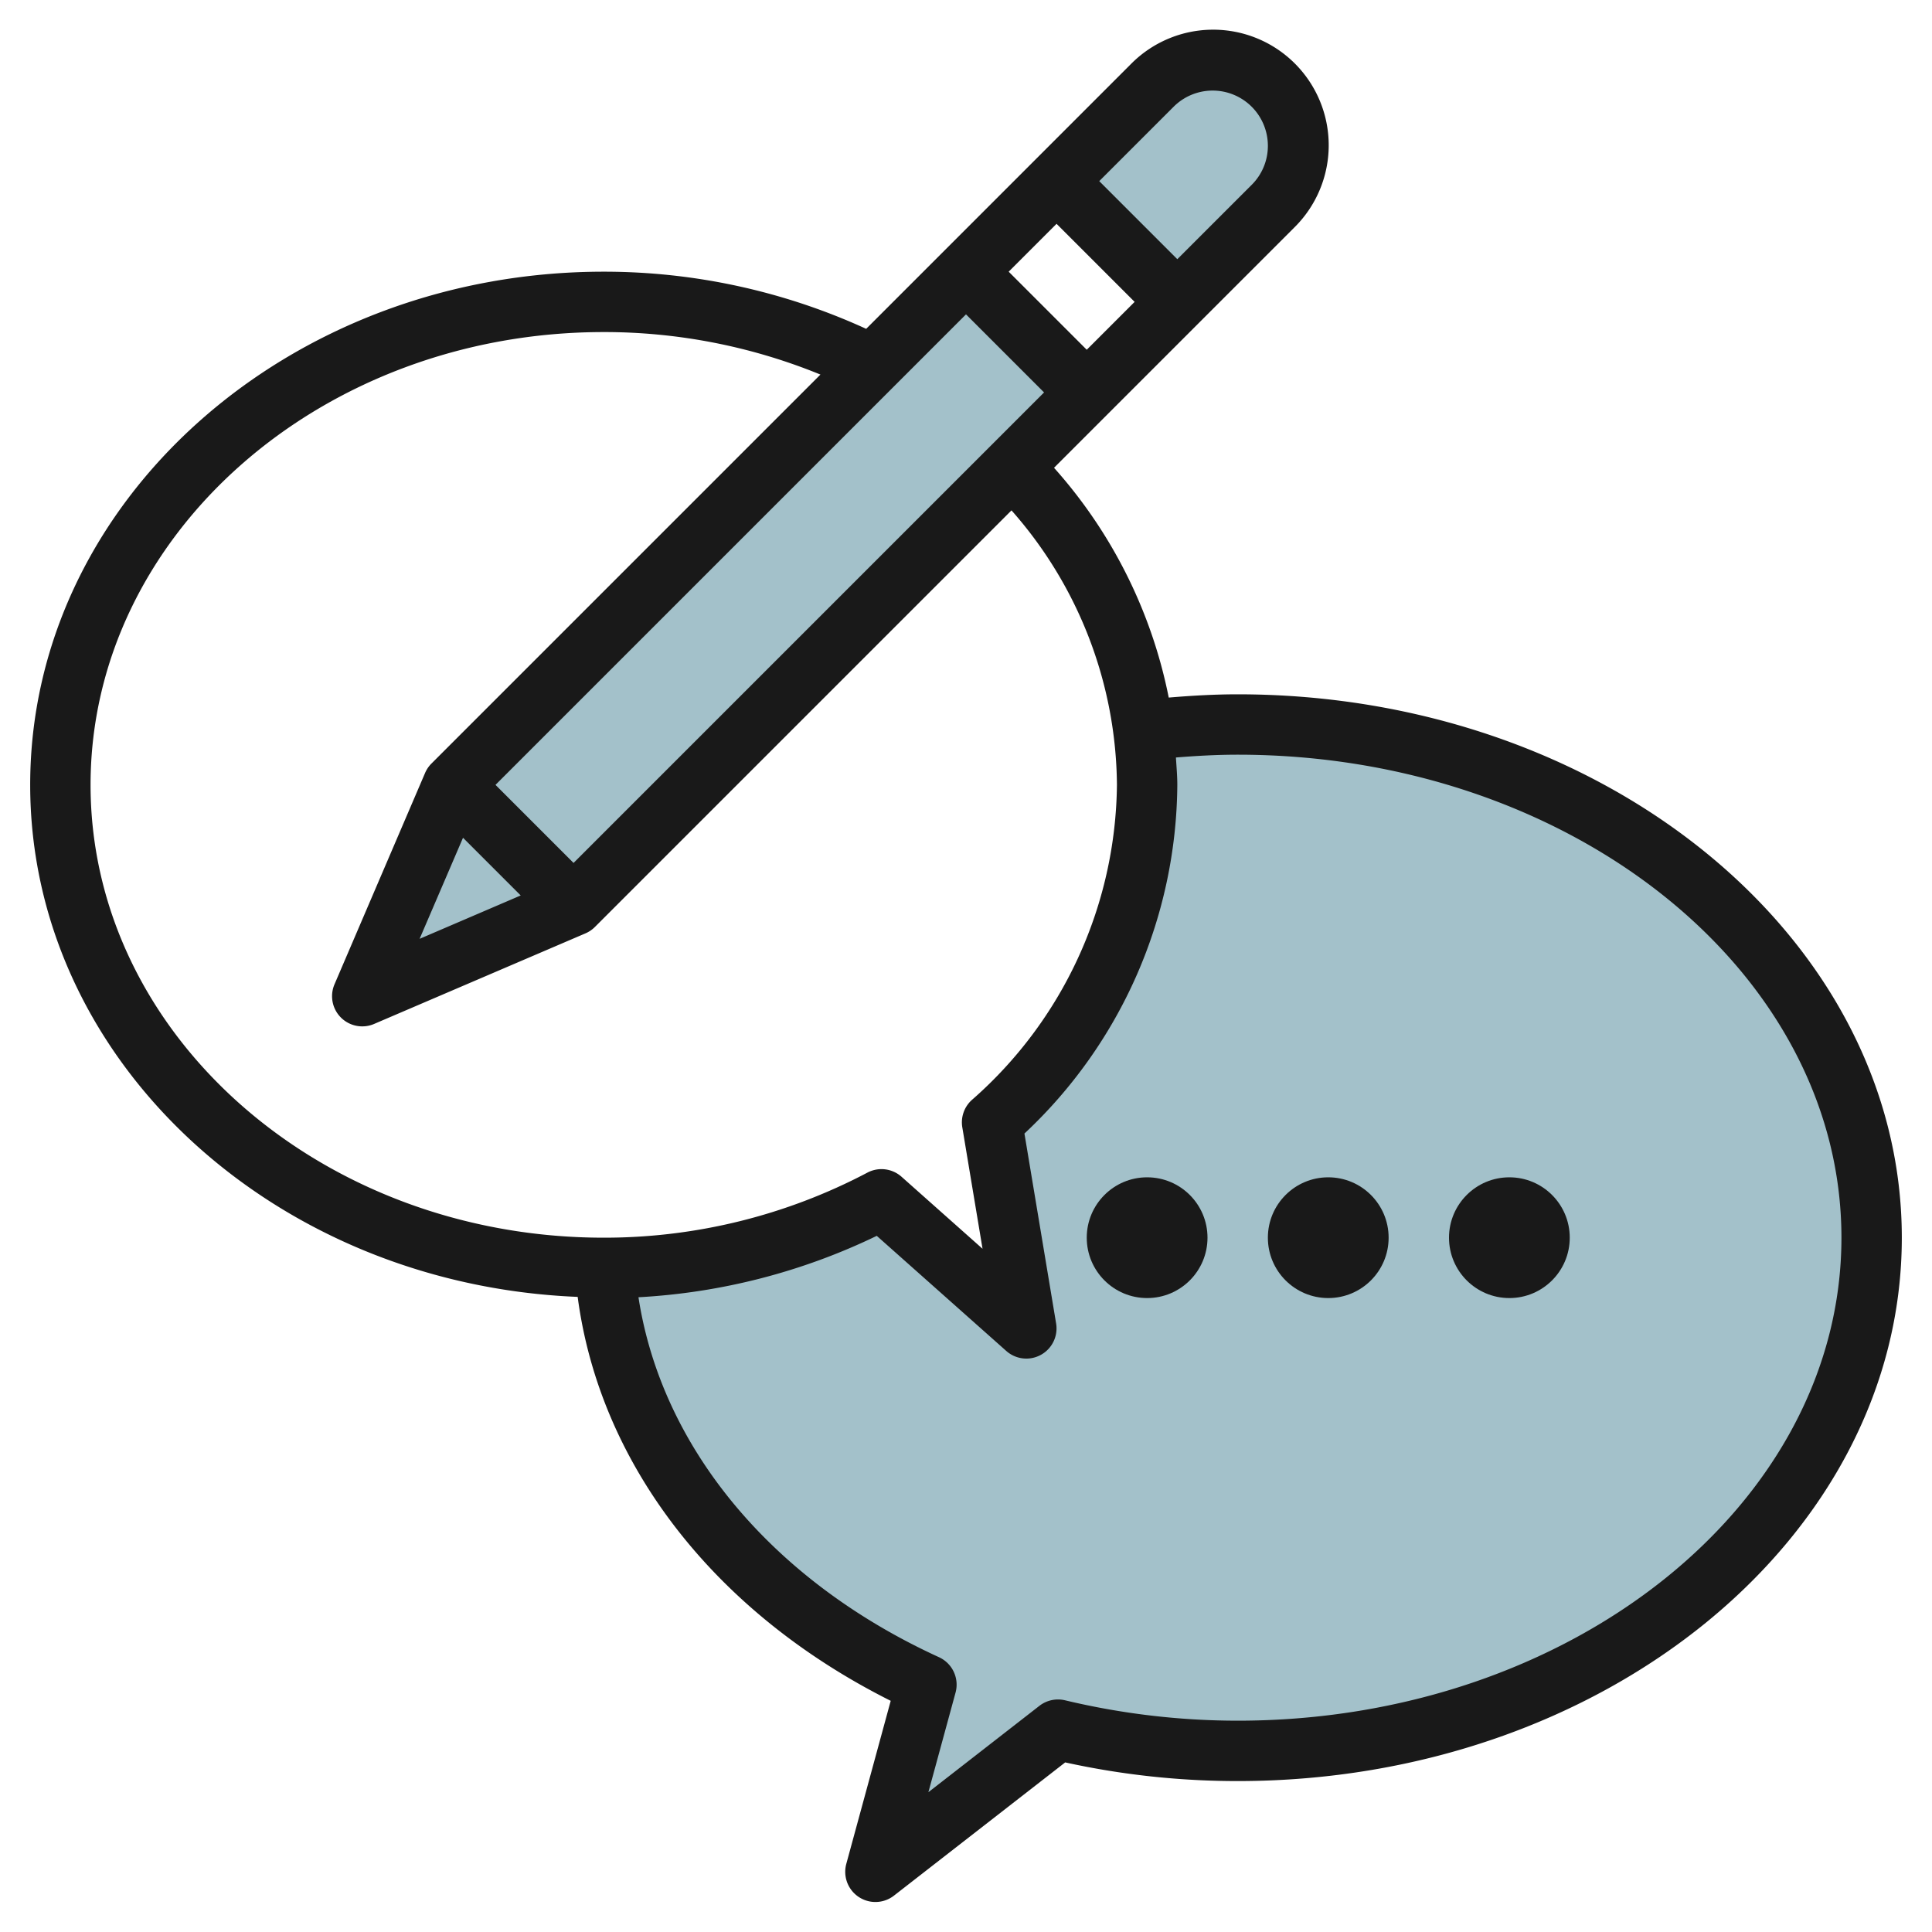
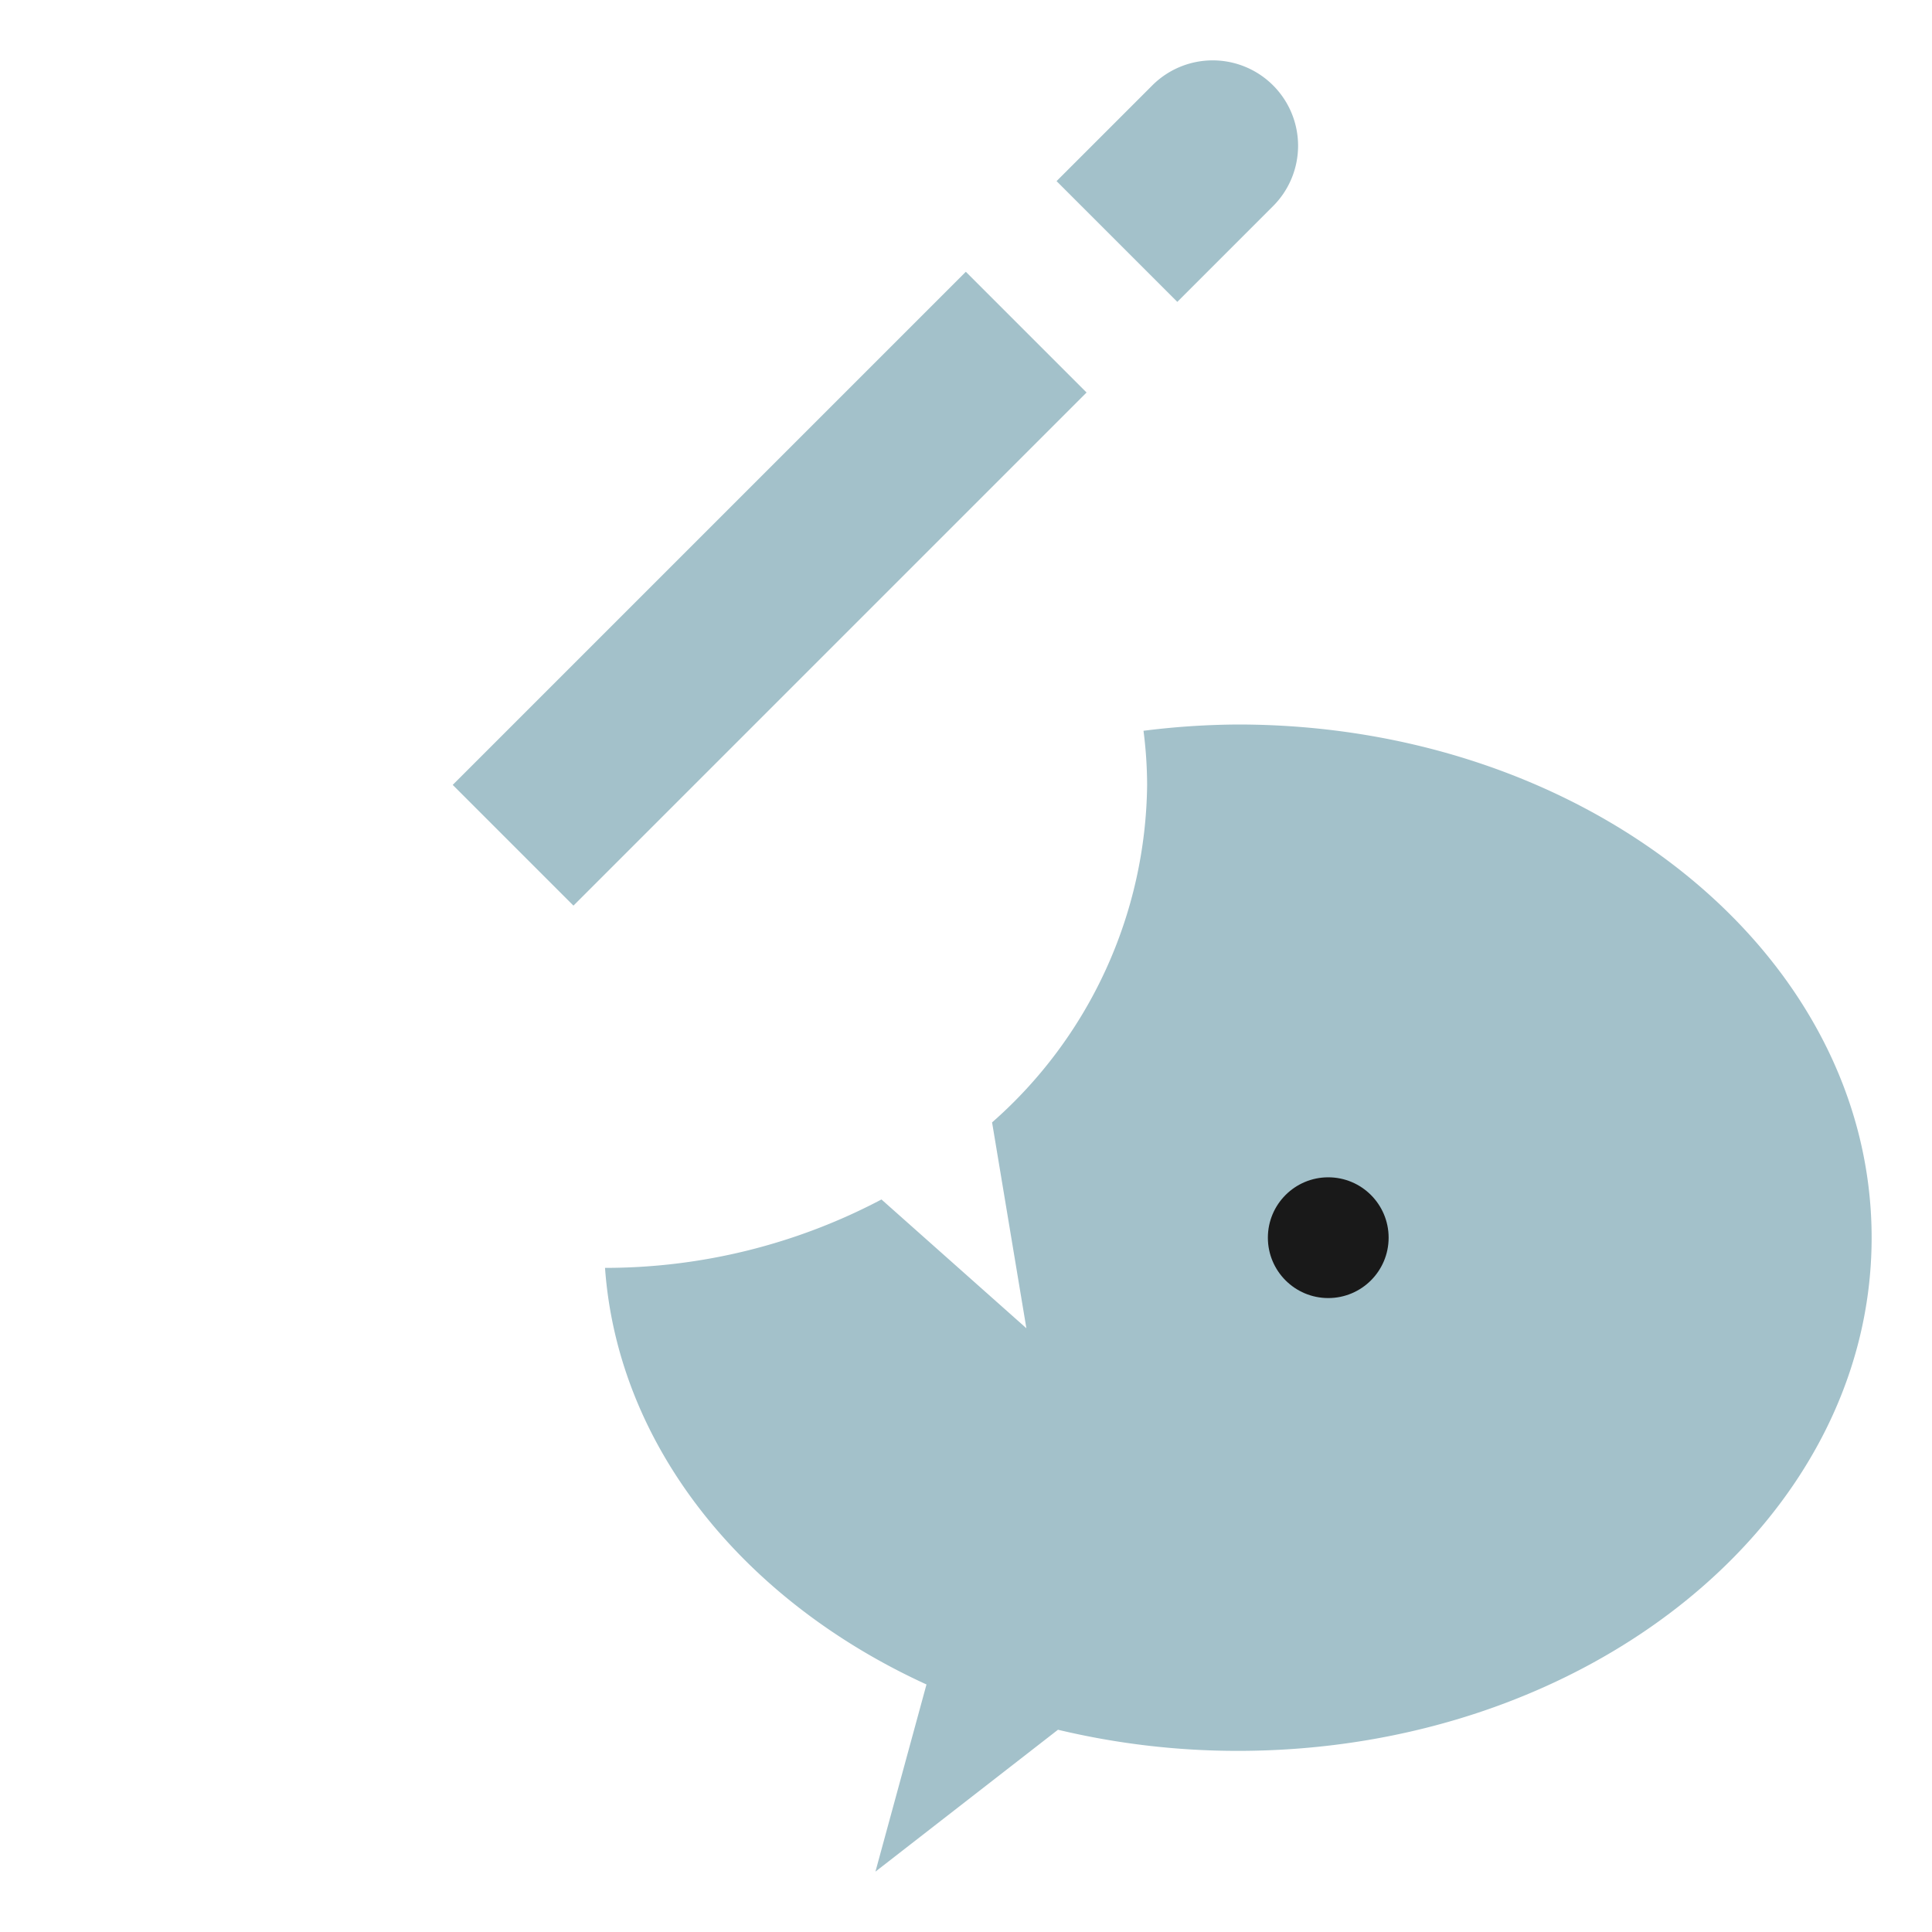
<svg xmlns="http://www.w3.org/2000/svg" height="512" viewBox="0 0 64 64" width="512">
  <g id="Layer_6" data-name="Layer 6">
    <g fill="#a3c1ca">
      <path d="m41 24a25.987 25.987 0 0 0 -3.12.208 14.343 14.343 0 0 1 .12 1.792 15.088 15.088 0 0 1 -5.136 11.181l1.136 6.819-4.8-4.266a19.614 19.614 0 0 1 -9.158 2.266c.426 5.93 4.608 11.038 10.649 13.8l-1.691 6.2 6.047-4.7a25.62 25.62 0 0 0 5.953.7c11.6 0 21-7.611 21-17s-9.4-17-21-17z" />
      <path d="m13.479 16.672h24.042v5.657h-24.042z" transform="matrix(.707 -.707 .707 .707 -6.32 23.743)" />
      <path d="m40.172 2a2.828 2.828 0 0 0 -2 .828l-3.172 3.172 4 4 3.172-3.172a2.828 2.828 0 0 0 -2-4.828z" />
-       <path d="m19 30-7 3 3-7z" />
    </g>
-     <path d="m41 23c-.763 0-1.526.044-2.284.108a16.155 16.155 0 0 0 -3.8-7.612l7.961-7.961a3.828 3.828 0 1 0 -5.414-5.413l-5.17 5.171-3.6 3.6a20.861 20.861 0 0 0 -8.693-1.893c-10.477 0-19 7.626-19 17 0 9.113 8.062 16.552 18.136 16.961.732 5.544 4.53 10.455 10.37 13.381l-1.471 5.4a1 1 0 0 0 1.579 1.053l5.672-4.413a26.585 26.585 0 0 0 5.714.618c12.131 0 22-8.075 22-18s-9.869-18-22-18zm-25.662 4.752 1.911 1.911-3.349 1.437zm3.662.834-2.586-2.586 15.586-15.586 2.586 2.586zm14.414-19.586 1.586-1.586 2.586 2.586-1.586 1.586zm5.465-5.465a1.829 1.829 0 0 1 3.121 1.294 1.819 1.819 0 0 1 -.535 1.293l-2.465 2.464-2.586-2.586zm-35.879 22.465c0-8.271 7.626-15 17-15a18.93 18.93 0 0 1 7.178 1.408l-12.885 12.885a1 1 0 0 0 -.212.313l-3 7a1 1 0 0 0 .919 1.394.989.989 0 0 0 .394-.081l7-3a1 1 0 0 0 .313-.212l13.8-13.8a13.882 13.882 0 0 1 3.493 9.093 14.057 14.057 0 0 1 -4.81 10.441 1 1 0 0 0 -.313.9l.671 4.026-2.684-2.386a1 1 0 0 0 -1.133-.135 18.686 18.686 0 0 1 -8.731 2.154c-9.374 0-17-6.729-17-15zm38 31a24.663 24.663 0 0 1 -5.721-.676 1.006 1.006 0 0 0 -.846.183l-3.679 2.862.9-3.3a1 1 0 0 0 -.549-1.172c-5.537-2.534-9.188-6.939-9.955-11.924a20.7 20.7 0 0 0 7.894-2.034l4.291 3.814a1 1 0 0 0 1.65-.913l-1.049-6.29a15.959 15.959 0 0 0 5.064-11.55c0-.3-.028-.605-.046-.907.68-.055 1.363-.093 2.046-.093 11.028 0 20 7.178 20 16s-8.972 16-20 16z" fill="#191919" />
-     <circle cx="50" cy="41" fill="#191919" r="2" />
    <circle cx="44" cy="41" fill="#191919" r="2" />
-     <circle cx="38" cy="41" fill="#191919" r="2" />
  </g>
</svg>